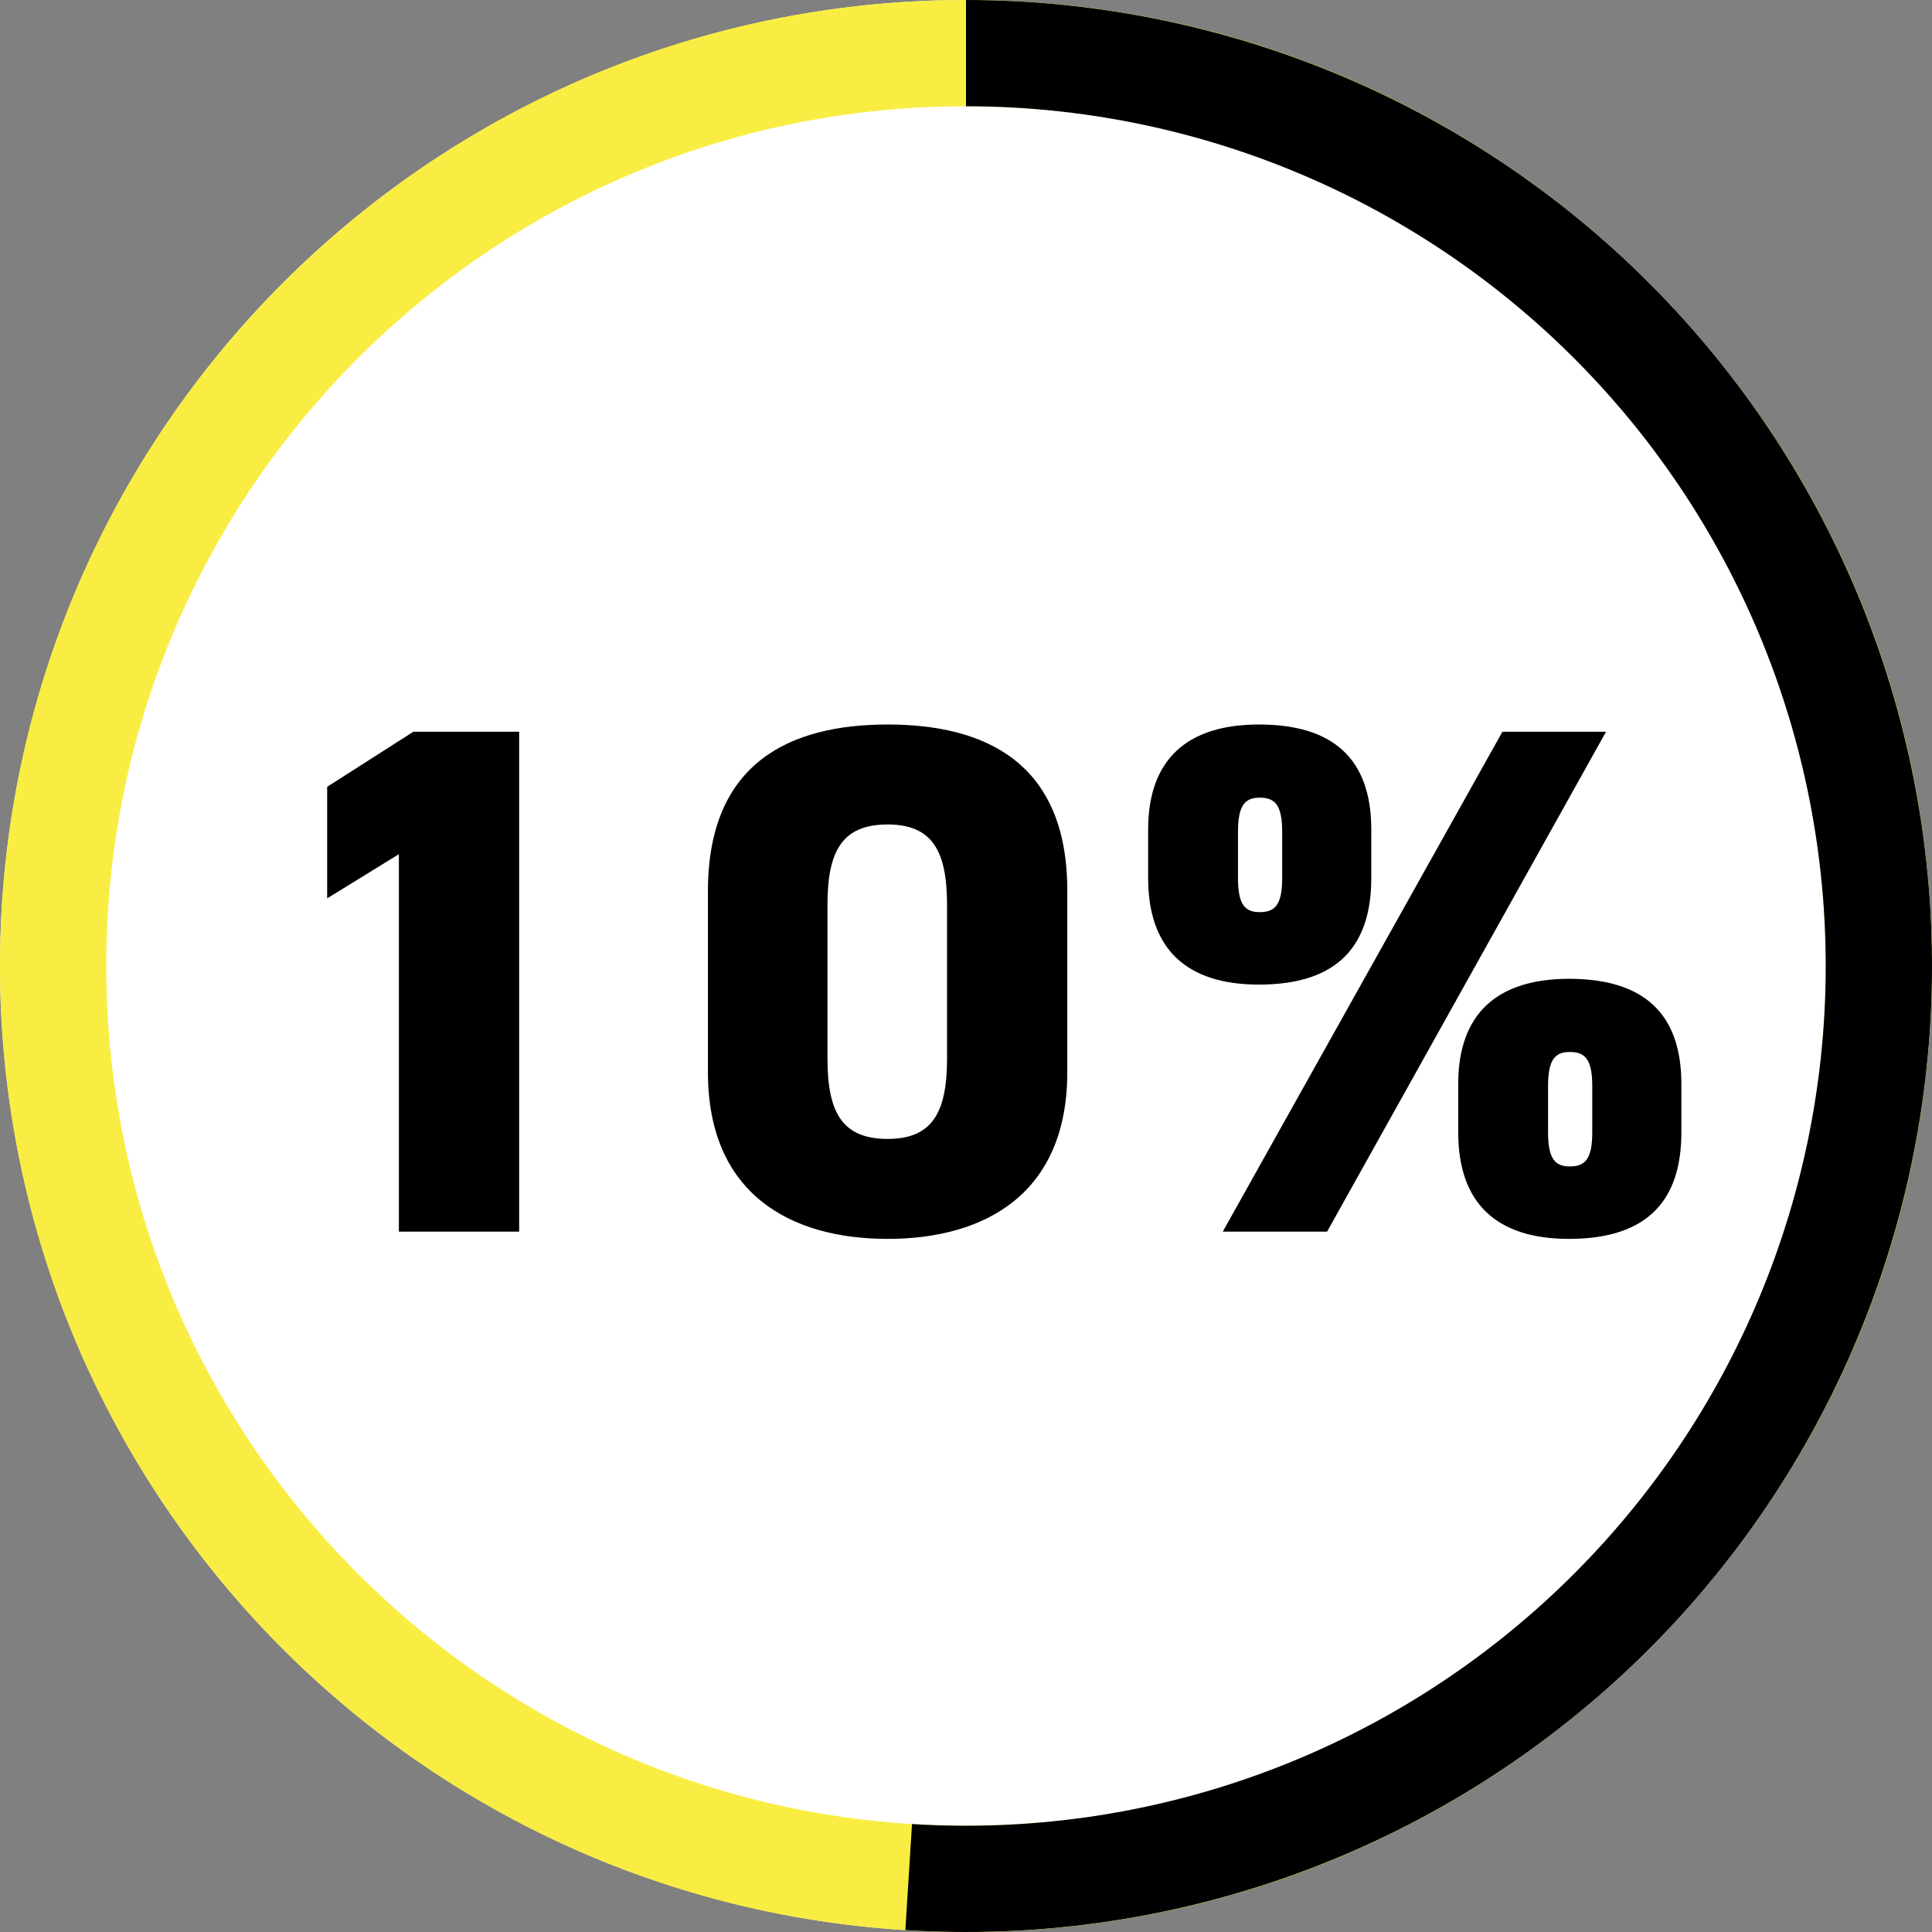
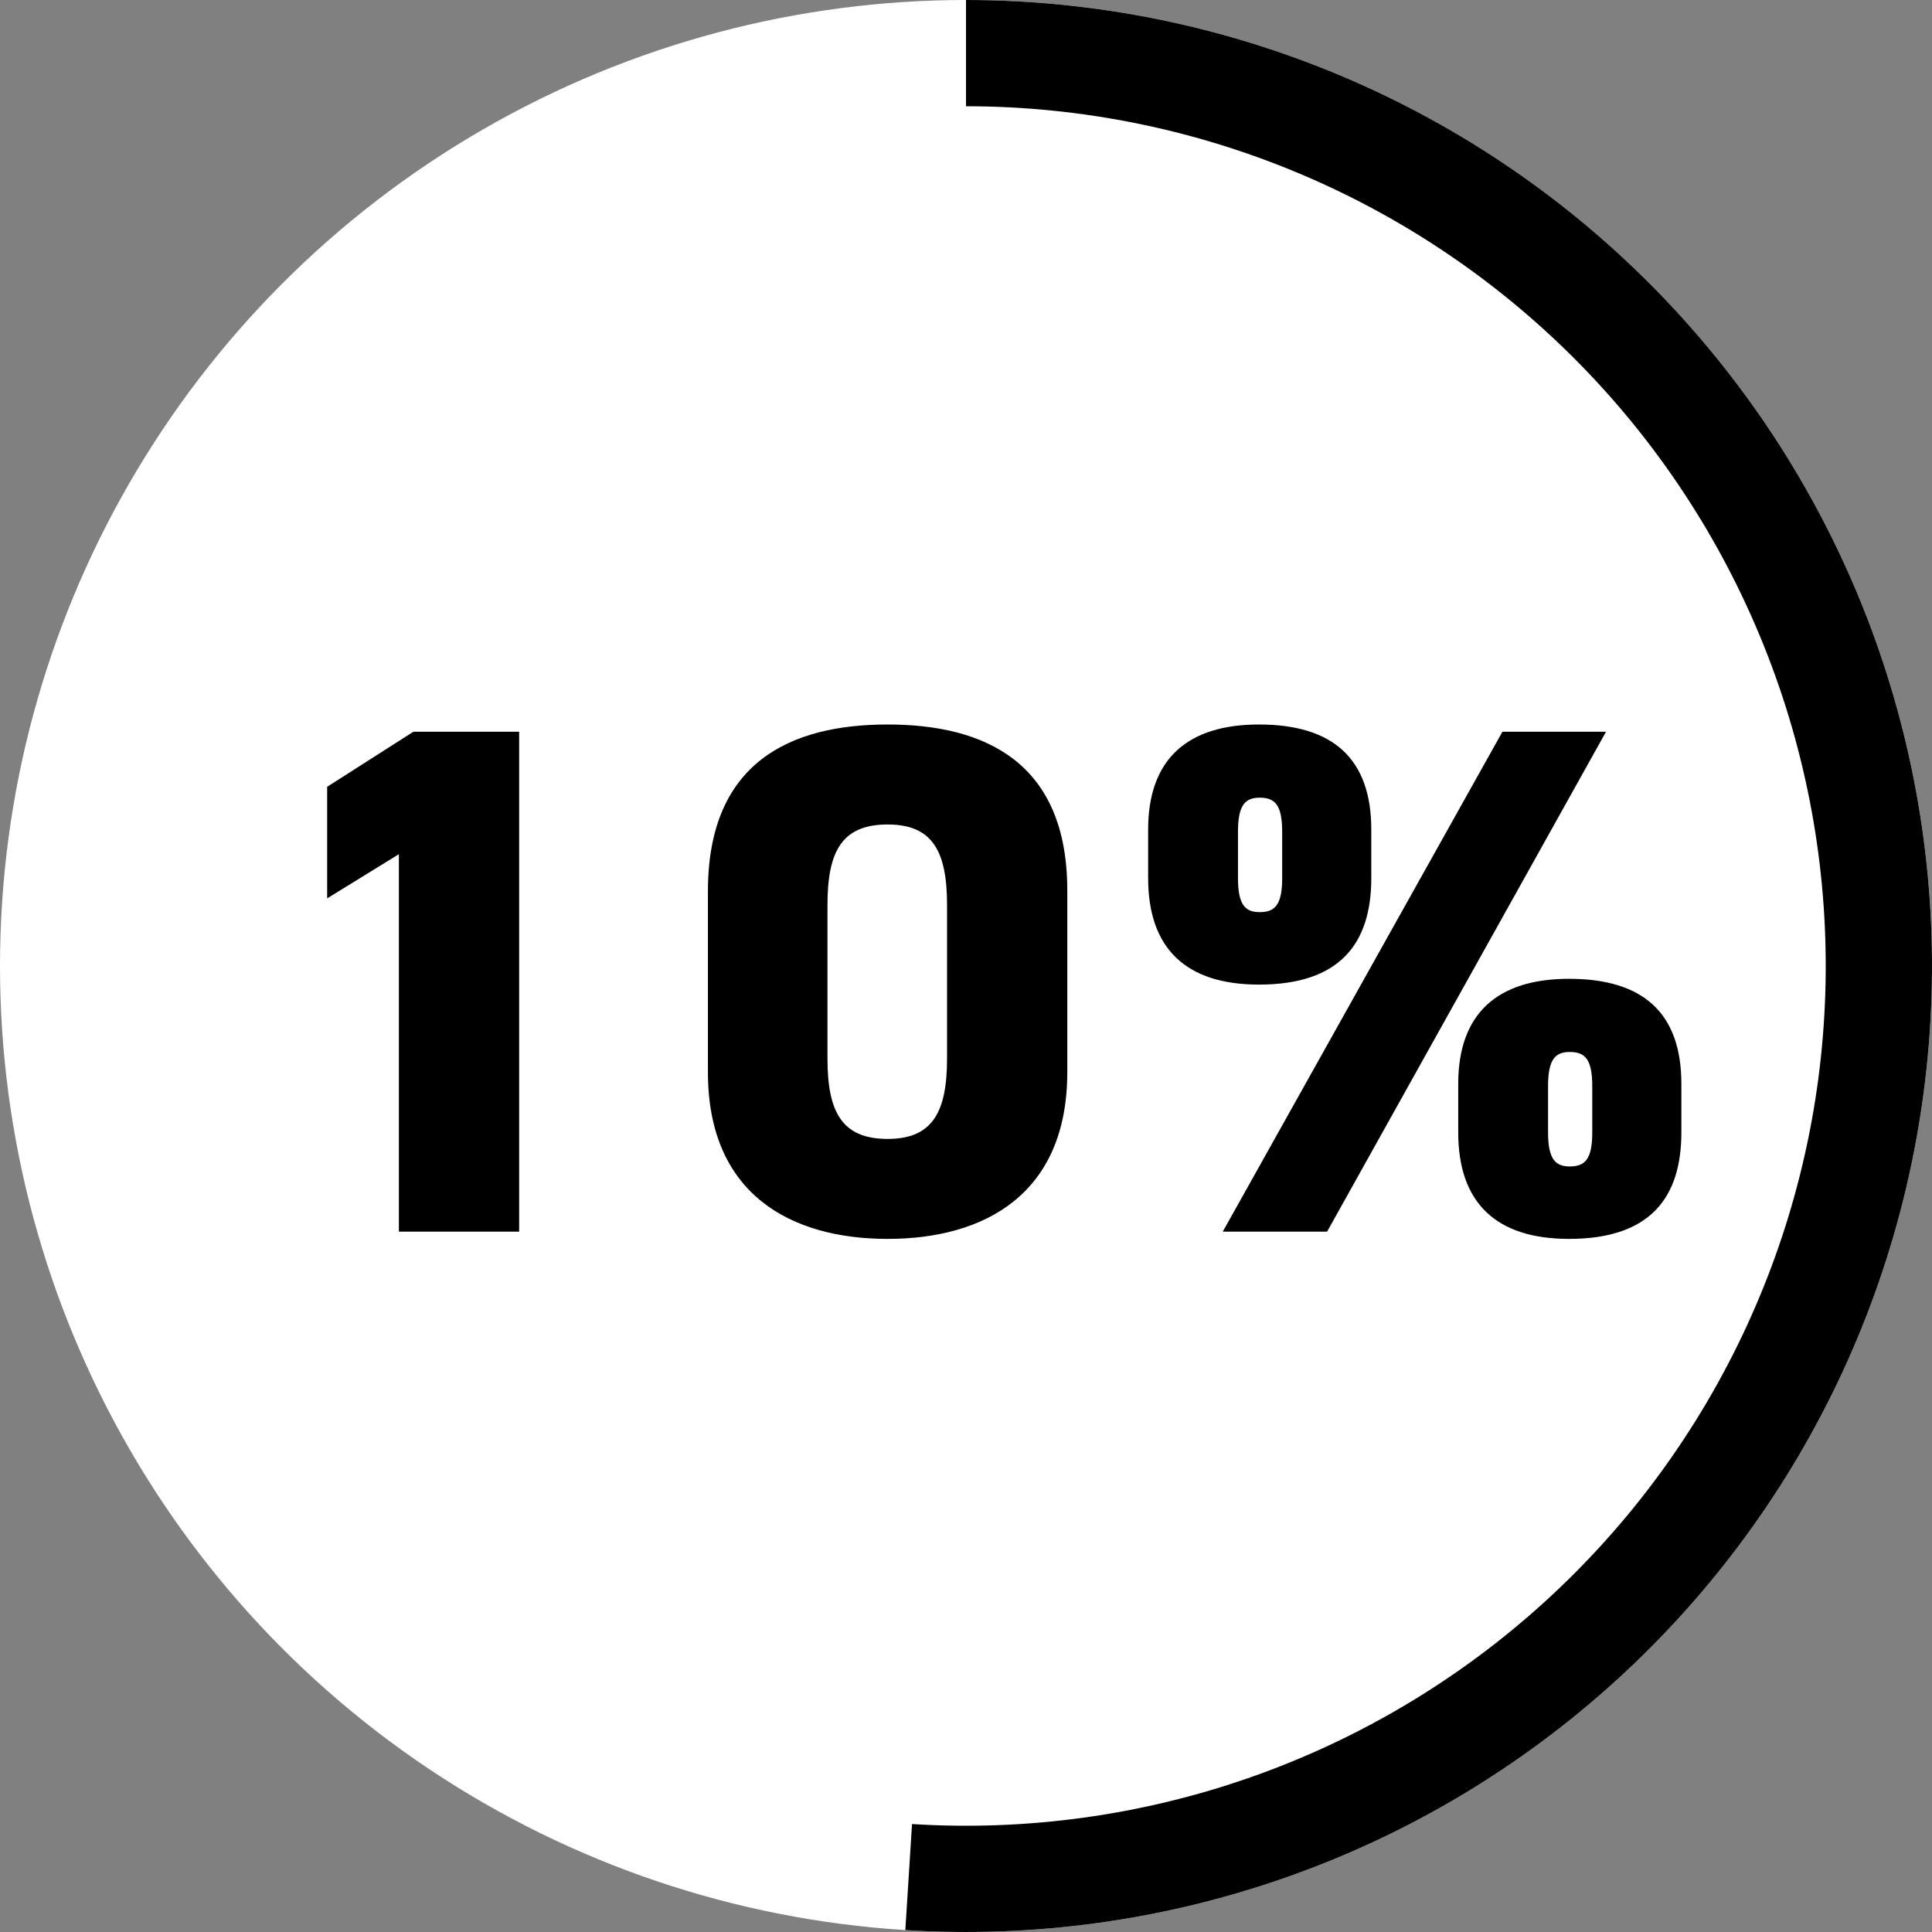
<svg xmlns="http://www.w3.org/2000/svg" width="80" height="80" viewBox="0 0 80 80" fill="none">
  <rect x="0" y="0" width="80" height="80" fill="#808080" stroke="none" />
  <circle cx="40" cy="40" r="40" fill="white" />
-   <path d="M80 40C80 62.091 62.091 80 40 80C17.909 80 0 62.091 0 40C0 17.909 17.909 0 40 0C62.091 0 80 17.909 80 40ZM4.4 40C4.4 59.661 20.339 75.6 40 75.6C59.661 75.6 75.6 59.661 75.6 40C75.6 20.339 59.661 4.4 40 4.4C20.339 4.4 4.4 20.339 4.4 40Z" fill="#F9ED43" />
  <path d="M40 0C45.359 6.39011e-08 50.663 1.077 55.597 3.166C60.532 5.256 64.996 8.315 68.725 12.164C72.454 16.012 75.372 20.57 77.306 25.568C79.239 30.565 80.149 35.901 79.98 41.256C79.812 46.612 78.569 51.88 76.326 56.746C74.082 61.613 70.884 65.979 66.921 69.585C62.957 73.192 58.309 75.965 53.254 77.74C48.198 79.516 42.836 80.257 37.488 79.921L37.765 75.53C42.524 75.829 47.296 75.169 51.796 73.589C56.295 72.009 60.432 69.541 63.959 66.331C67.487 63.121 70.333 59.235 72.33 54.904C74.327 50.573 75.433 45.885 75.582 41.118C75.732 36.351 74.923 31.603 73.202 27.155C71.481 22.707 68.884 18.65 65.565 15.226C62.246 11.801 58.273 9.078 53.881 7.218C49.49 5.358 44.769 4.4 40 4.4V0Z" fill="black" />
  <path d="M21.497 30.3V51H16.517V35.37L13.547 37.2V32.58L17.117 30.3H21.497ZM44.194 44.4C44.194 49.44 40.775 51.3 36.755 51.3C32.734 51.3 29.314 49.44 29.314 44.4V36.9C29.314 31.56 32.734 30 36.755 30C40.775 30 44.194 31.56 44.194 36.87V44.4ZM34.264 37.47V43.83C34.264 46.05 34.864 47.16 36.755 47.16C38.614 47.16 39.215 46.05 39.215 43.83V37.47C39.215 35.25 38.614 34.14 36.755 34.14C34.864 34.14 34.264 35.25 34.264 37.47ZM62.212 30.3H66.502L54.952 51H50.632L62.212 30.3ZM69.622 44.88V46.89C69.622 49.59 68.332 51.3 64.972 51.3C61.942 51.3 60.382 49.8 60.382 46.89V44.88C60.382 41.97 62.002 40.53 64.972 40.53C68.032 40.53 69.622 41.94 69.622 44.88ZM65.002 48.3C65.632 48.3 65.932 48 65.932 46.89V44.97C65.932 43.86 65.632 43.56 65.002 43.56C64.402 43.56 64.102 43.86 64.102 44.97V46.89C64.102 48 64.402 48.3 65.002 48.3ZM56.782 34.35V36.36C56.782 39.06 55.492 40.77 52.132 40.77C49.102 40.77 47.542 39.27 47.542 36.36V34.35C47.542 31.44 49.162 30 52.132 30C55.192 30 56.782 31.41 56.782 34.35ZM52.162 37.77C52.792 37.77 53.092 37.47 53.092 36.36V34.44C53.092 33.33 52.792 33.03 52.162 33.03C51.562 33.03 51.262 33.33 51.262 34.44V36.36C51.262 37.47 51.562 37.77 52.162 37.77Z" fill="black" />
</svg>